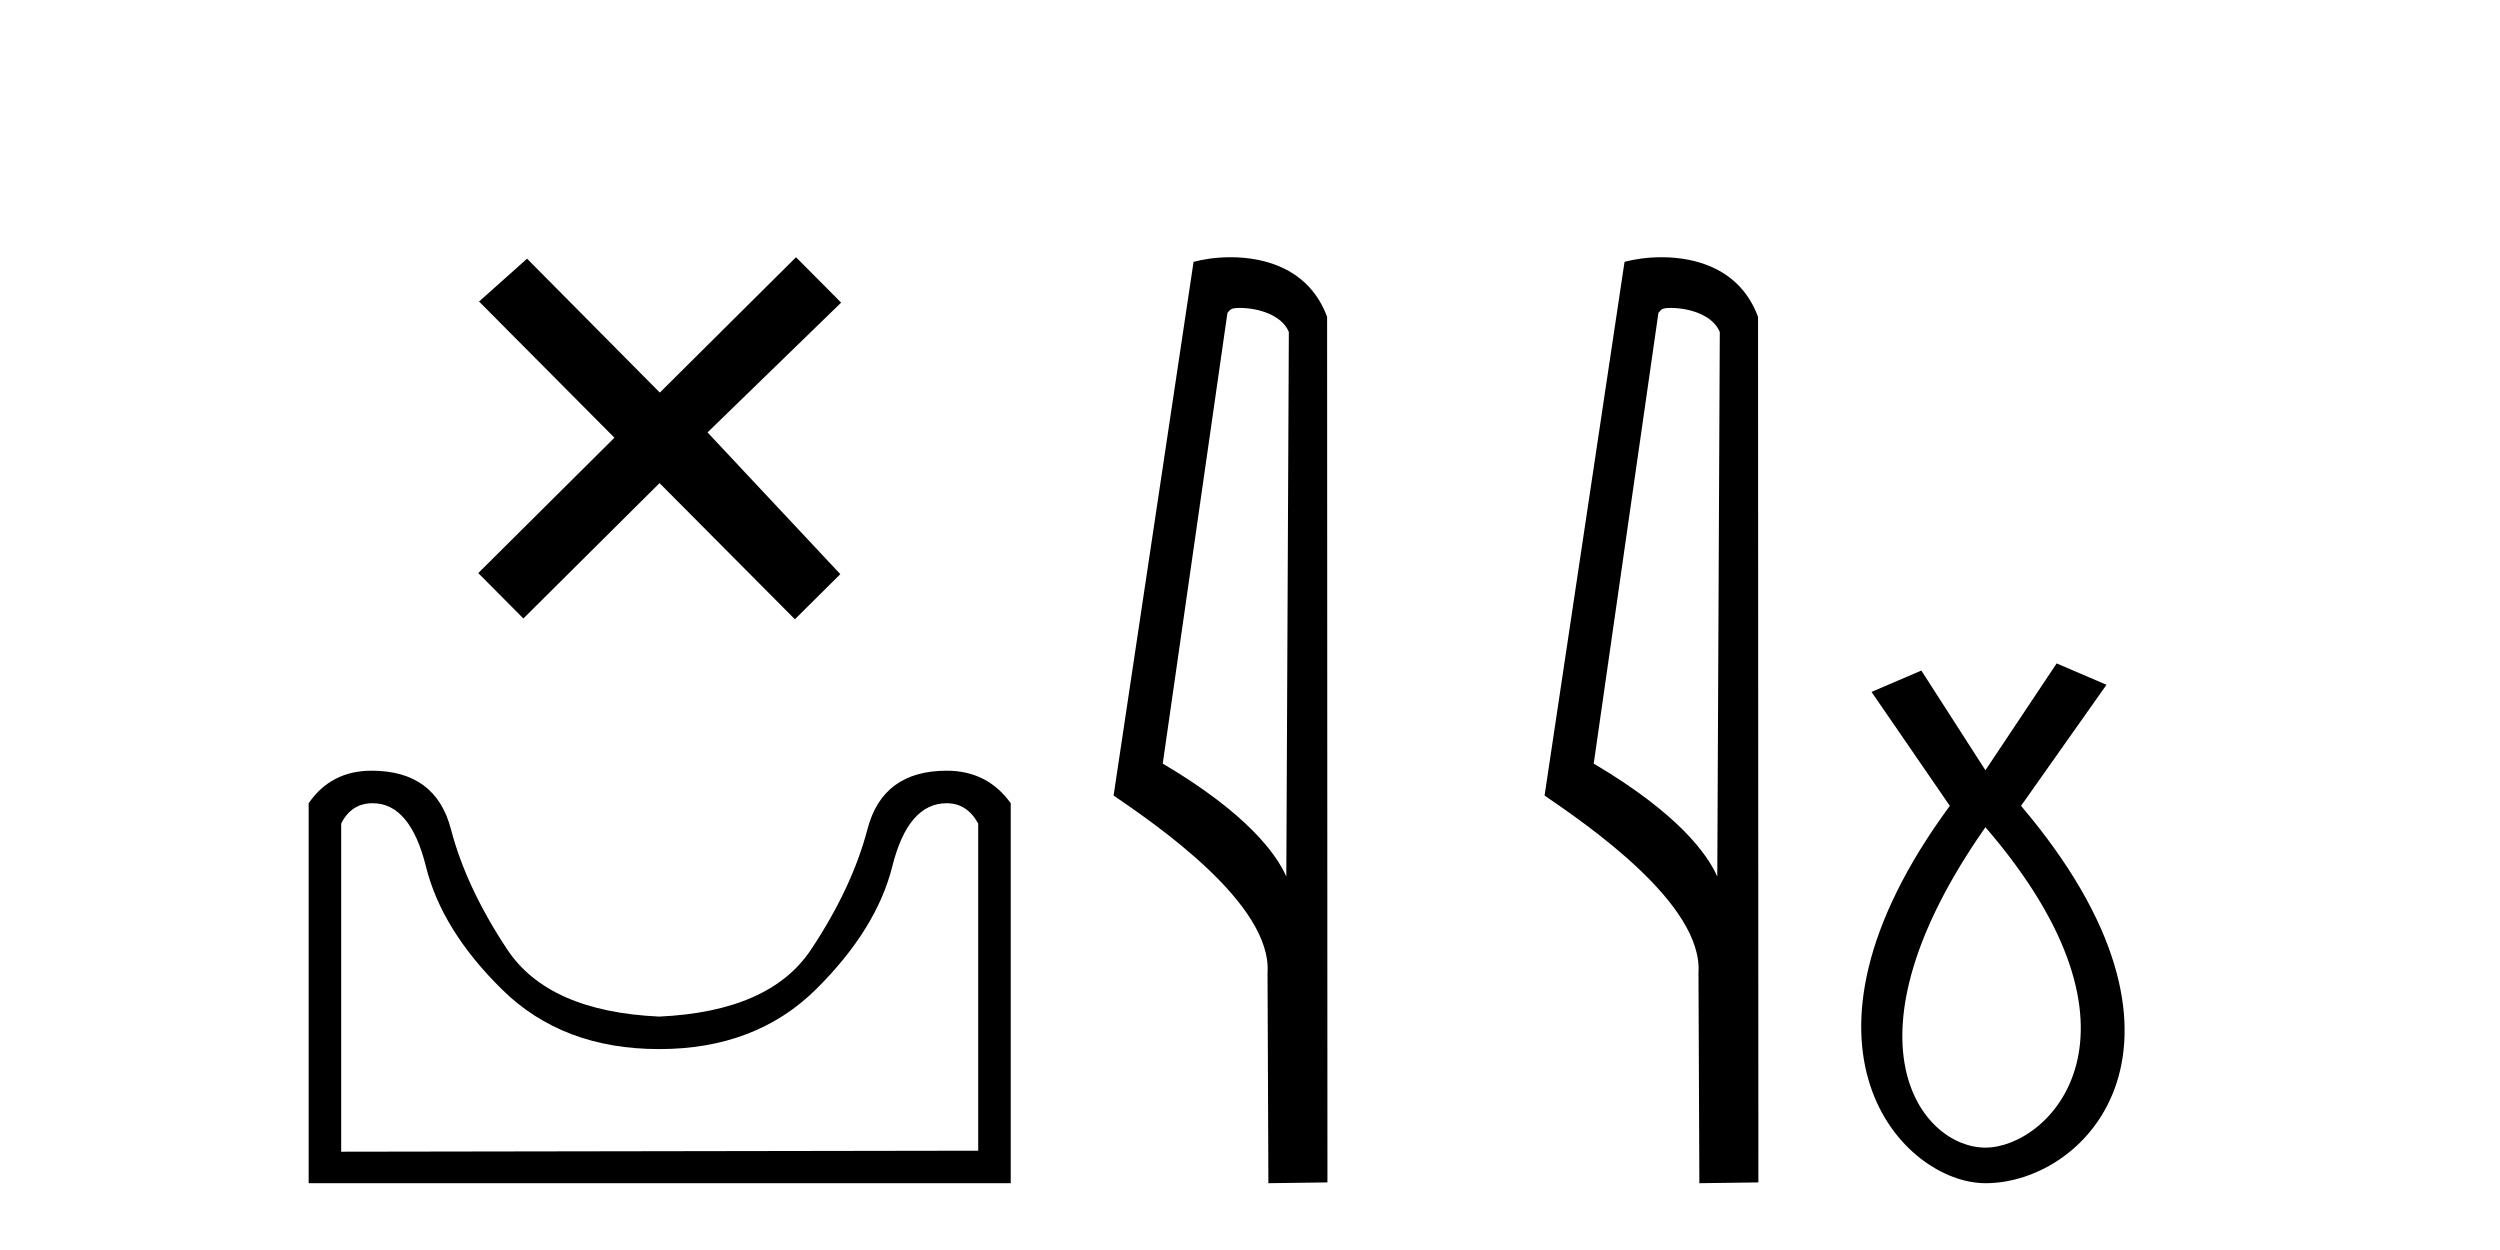
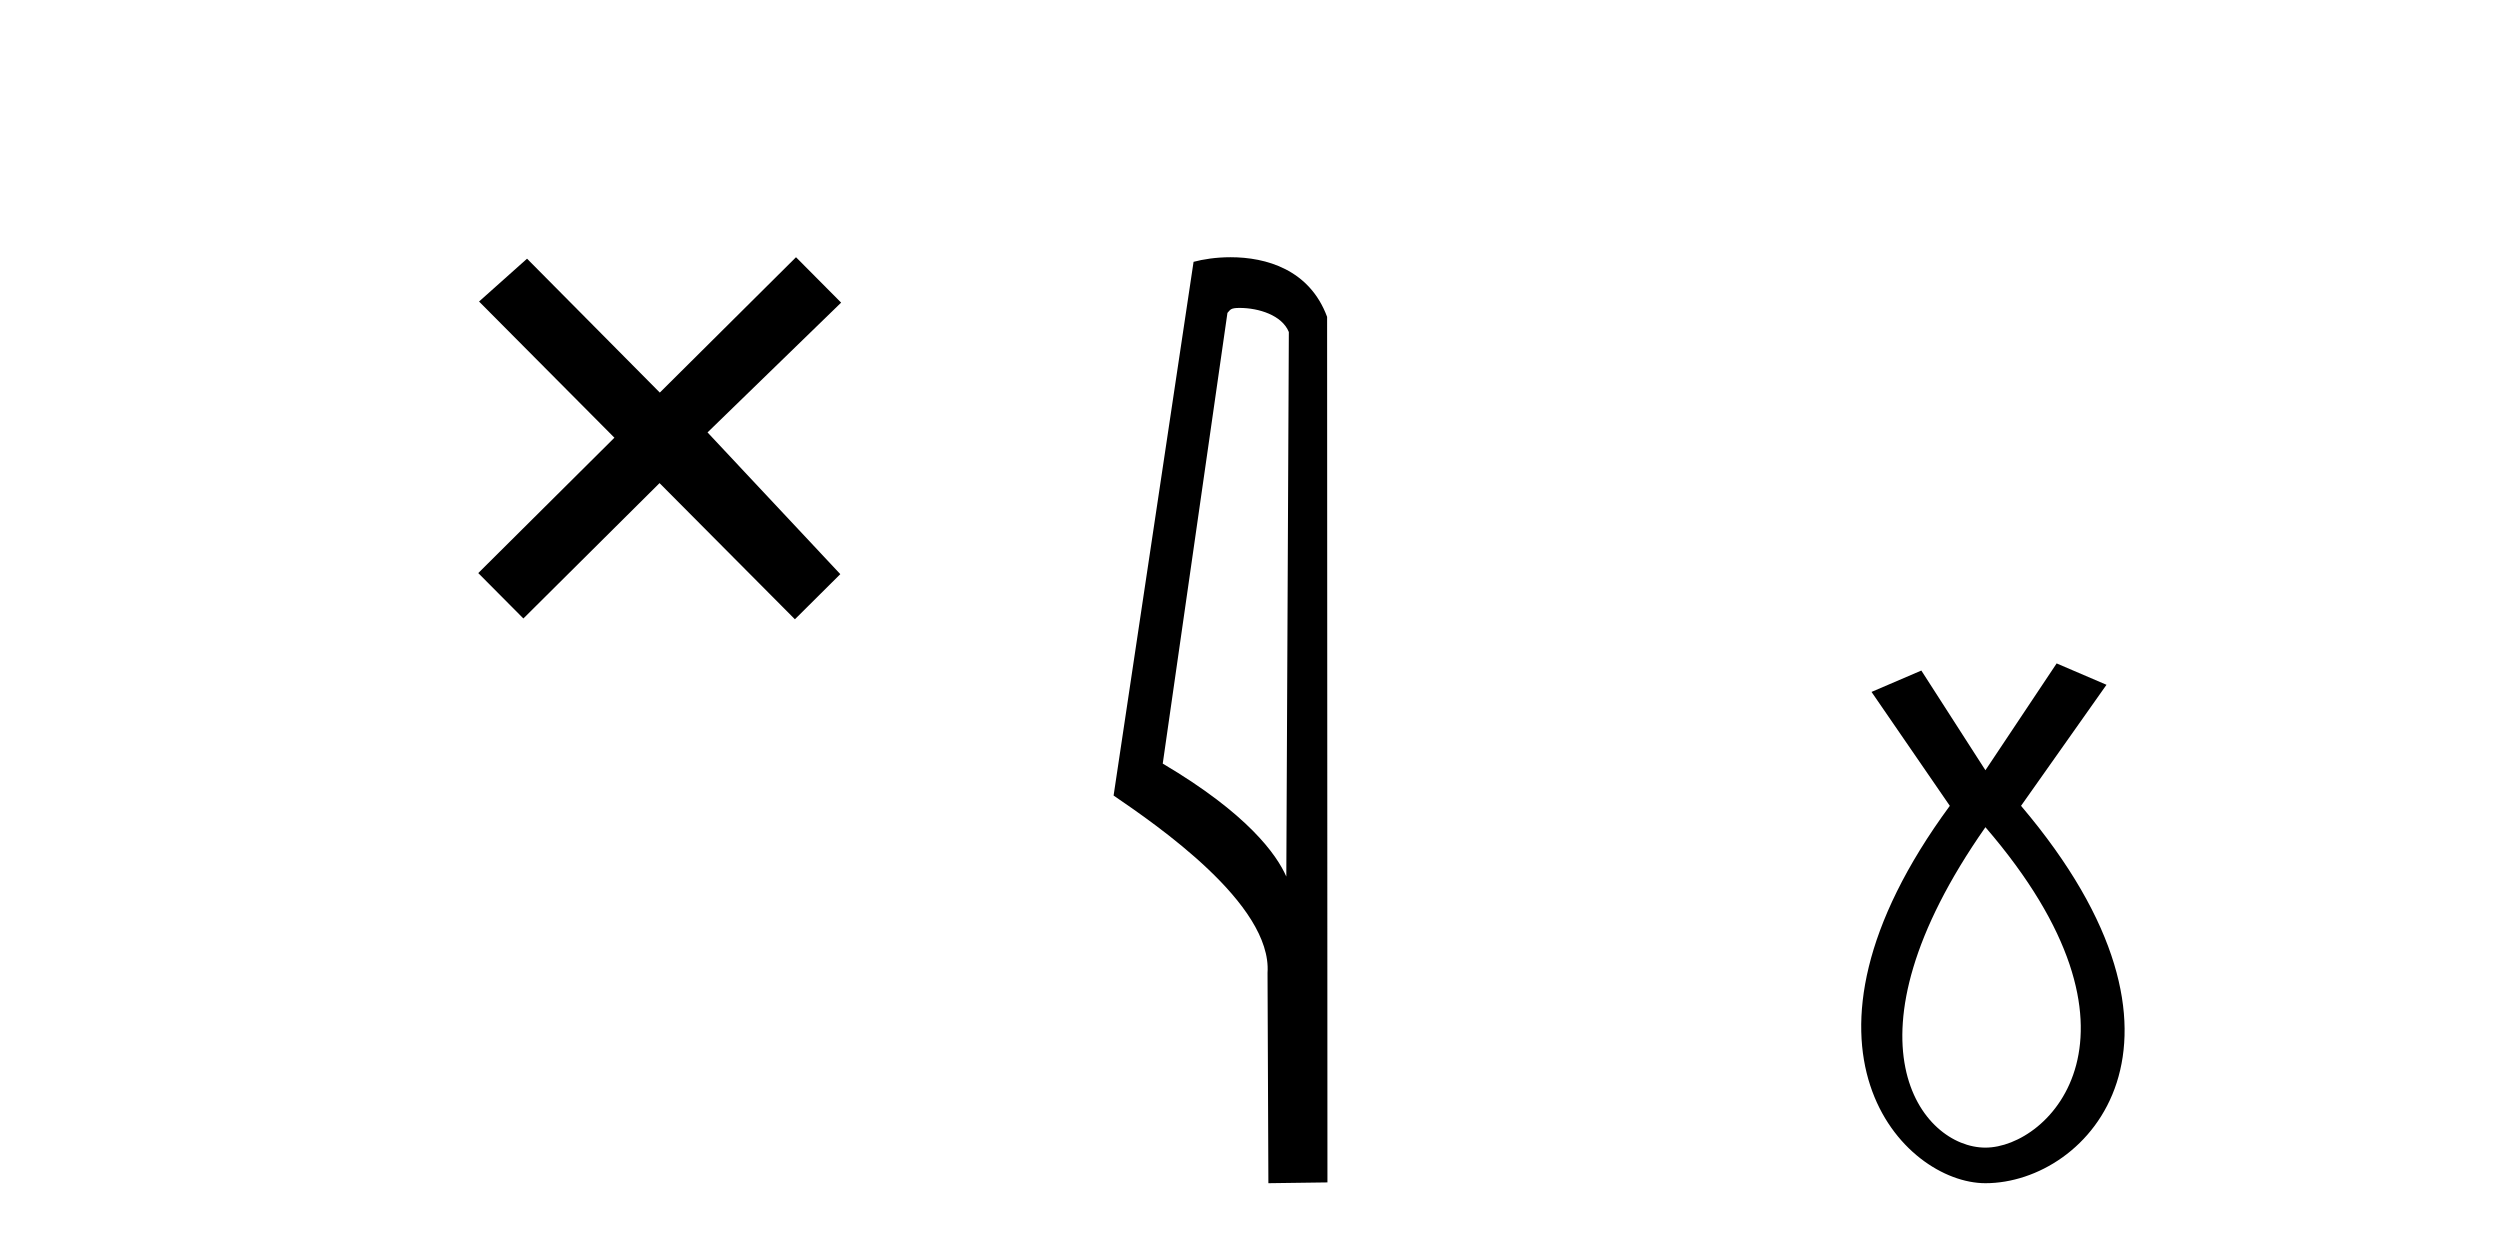
<svg xmlns="http://www.w3.org/2000/svg" width="82.0" height="41.0">
  <path d="M 21.642 12.877 L 17.287 8.485 L 15.713 9.89 L 20.153 14.357 L 15.687 18.797 L 17.167 20.286 L 21.633 15.846 L 26.073 20.312 L 27.562 18.832 L 23.207 14.183 L 27.589 9.926 L 26.109 8.437 L 21.642 12.877 Z" style="fill:#000000;stroke:none" />
-   <path d="M 31.052 26.346 Q 31.719 26.346 32.085 27.012 L 32.085 37.743 L 11.191 37.776 L 11.191 27.012 Q 11.524 26.346 12.224 26.346 Q 13.457 26.346 13.973 28.429 Q 14.49 30.511 16.473 32.461 Q 18.455 34.41 21.621 34.41 Q 24.787 34.41 26.77 32.444 Q 28.753 30.478 29.269 28.412 Q 29.786 26.346 31.052 26.346 ZM 12.19 25.279 Q 10.857 25.279 10.124 26.346 L 10.124 38.809 L 33.152 38.809 L 33.152 26.346 Q 32.385 25.279 31.052 25.279 Q 28.953 25.279 28.453 27.196 Q 27.953 29.112 26.603 31.145 Q 25.254 33.177 21.621 33.344 Q 17.989 33.177 16.639 31.145 Q 15.29 29.112 14.79 27.196 Q 14.29 25.279 12.19 25.279 Z" style="fill:#000000;stroke:none" />
  <path d="M 40.661 10.1 C 41.286 10.1 42.051 10.34 42.274 10.89 L 42.191 28.751 L 42.191 28.751 C 41.875 28.034 40.934 26.699 38.138 25.046 L 40.26 10.263 C 40.36 10.157 40.357 10.1 40.661 10.1 ZM 42.191 28.751 L 42.191 28.751 C 42.191 28.751 42.191 28.751 42.191 28.751 L 42.191 28.751 L 42.191 28.751 ZM 40.364 8.437 C 39.886 8.437 39.455 8.505 39.149 8.588 L 36.526 26.094 C 37.914 27.044 41.727 29.648 41.575 31.91 L 41.603 38.809 L 43.54 38.783 L 43.529 10.393 C 42.953 8.837 41.522 8.437 40.364 8.437 Z" style="fill:#000000;stroke:none" />
-   <path d="M 54.797 10.1 C 55.421 10.1 56.186 10.34 56.409 10.89 L 56.327 28.751 L 56.327 28.751 C 56.01 28.034 55.069 26.699 52.274 25.046 L 54.396 10.263 C 54.495 10.157 54.493 10.1 54.797 10.1 ZM 56.327 28.751 L 56.327 28.751 C 56.327 28.751 56.327 28.751 56.327 28.751 L 56.327 28.751 L 56.327 28.751 ZM 54.5 8.437 C 54.022 8.437 53.59 8.505 53.285 8.588 L 50.662 26.094 C 52.049 27.044 55.862 29.648 55.71 31.91 L 55.739 38.809 L 57.675 38.783 L 57.664 10.393 C 57.088 8.837 55.658 8.437 54.5 8.437 Z" style="fill:#000000;stroke:none" />
  <path d="M 65.122 27.132 C 70.961 33.905 67.224 37.642 65.122 37.642 C 63.02 37.642 60.218 34.139 65.122 27.132 ZM 67.458 21.76 L 65.122 25.264 L 63.02 21.994 L 61.386 22.695 L 63.954 26.431 C 58.116 34.372 62.436 38.809 65.122 38.809 C 68.509 38.809 72.829 34.139 66.29 26.431 L 69.093 22.461 L 67.458 21.76 Z" style="fill:#000000;stroke:none" />
</svg>